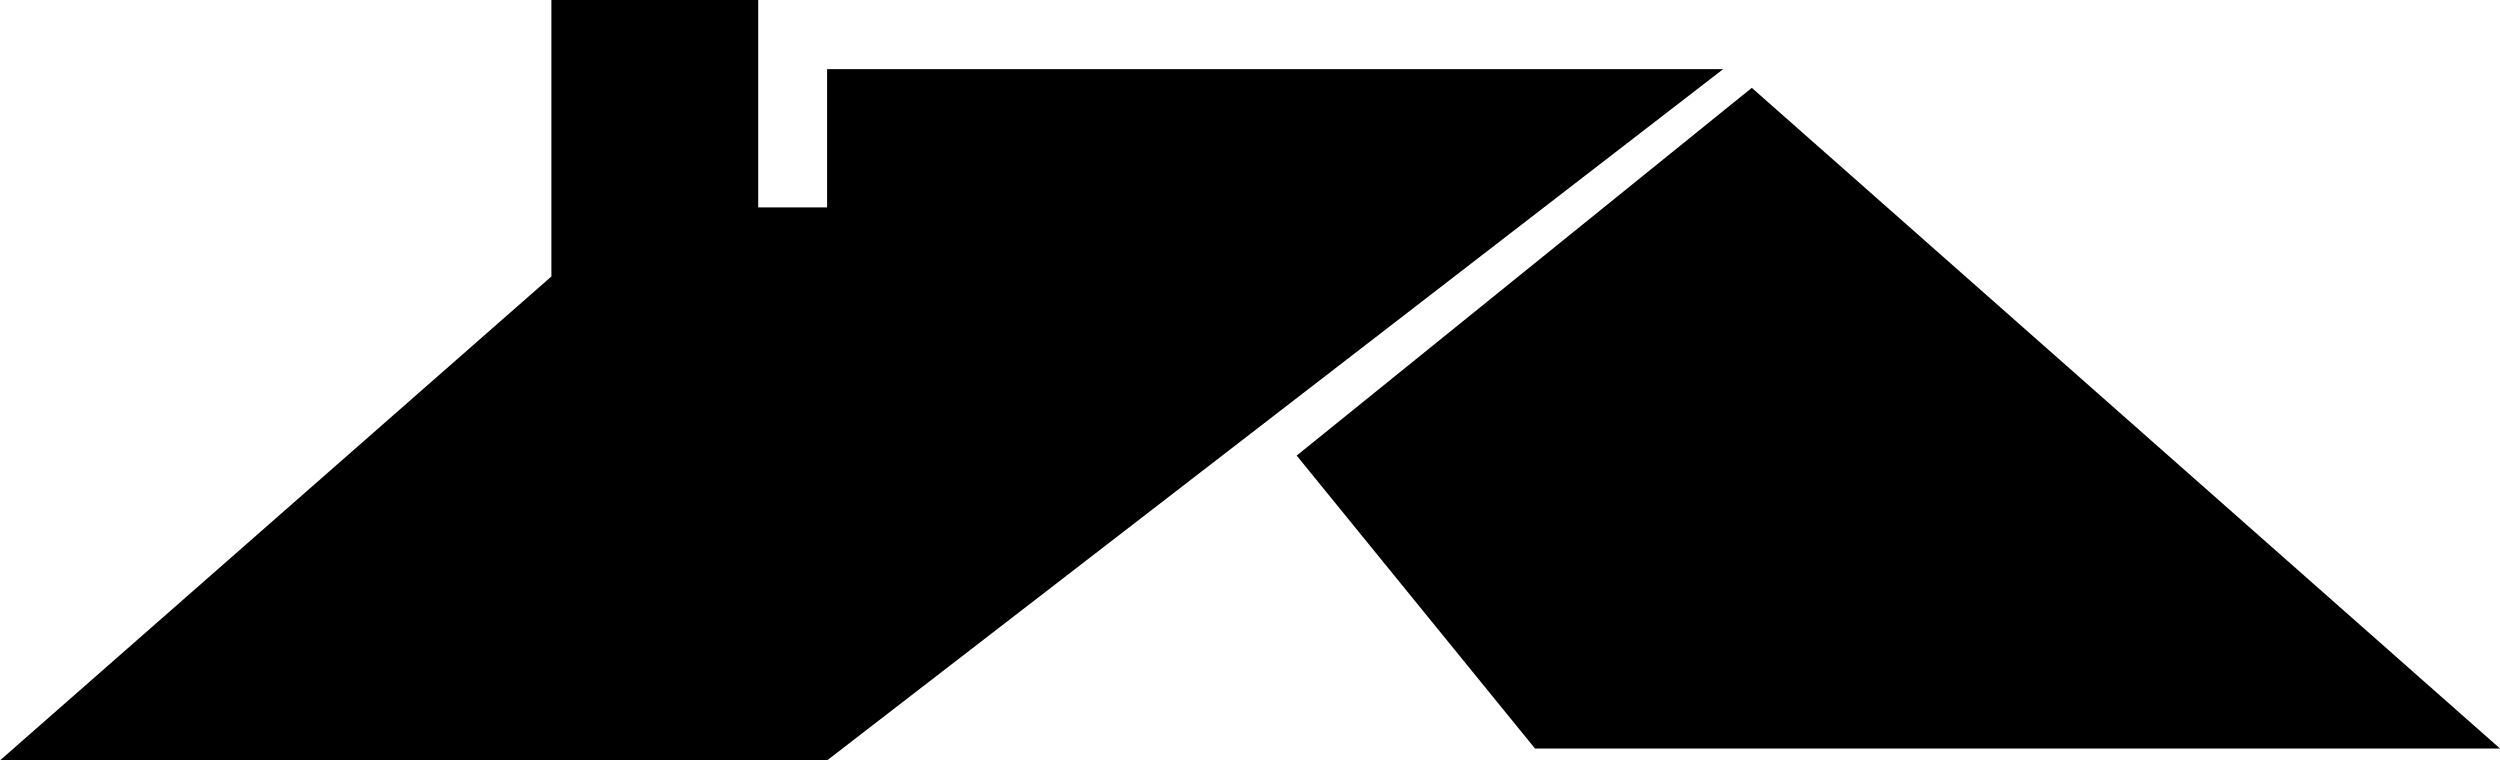
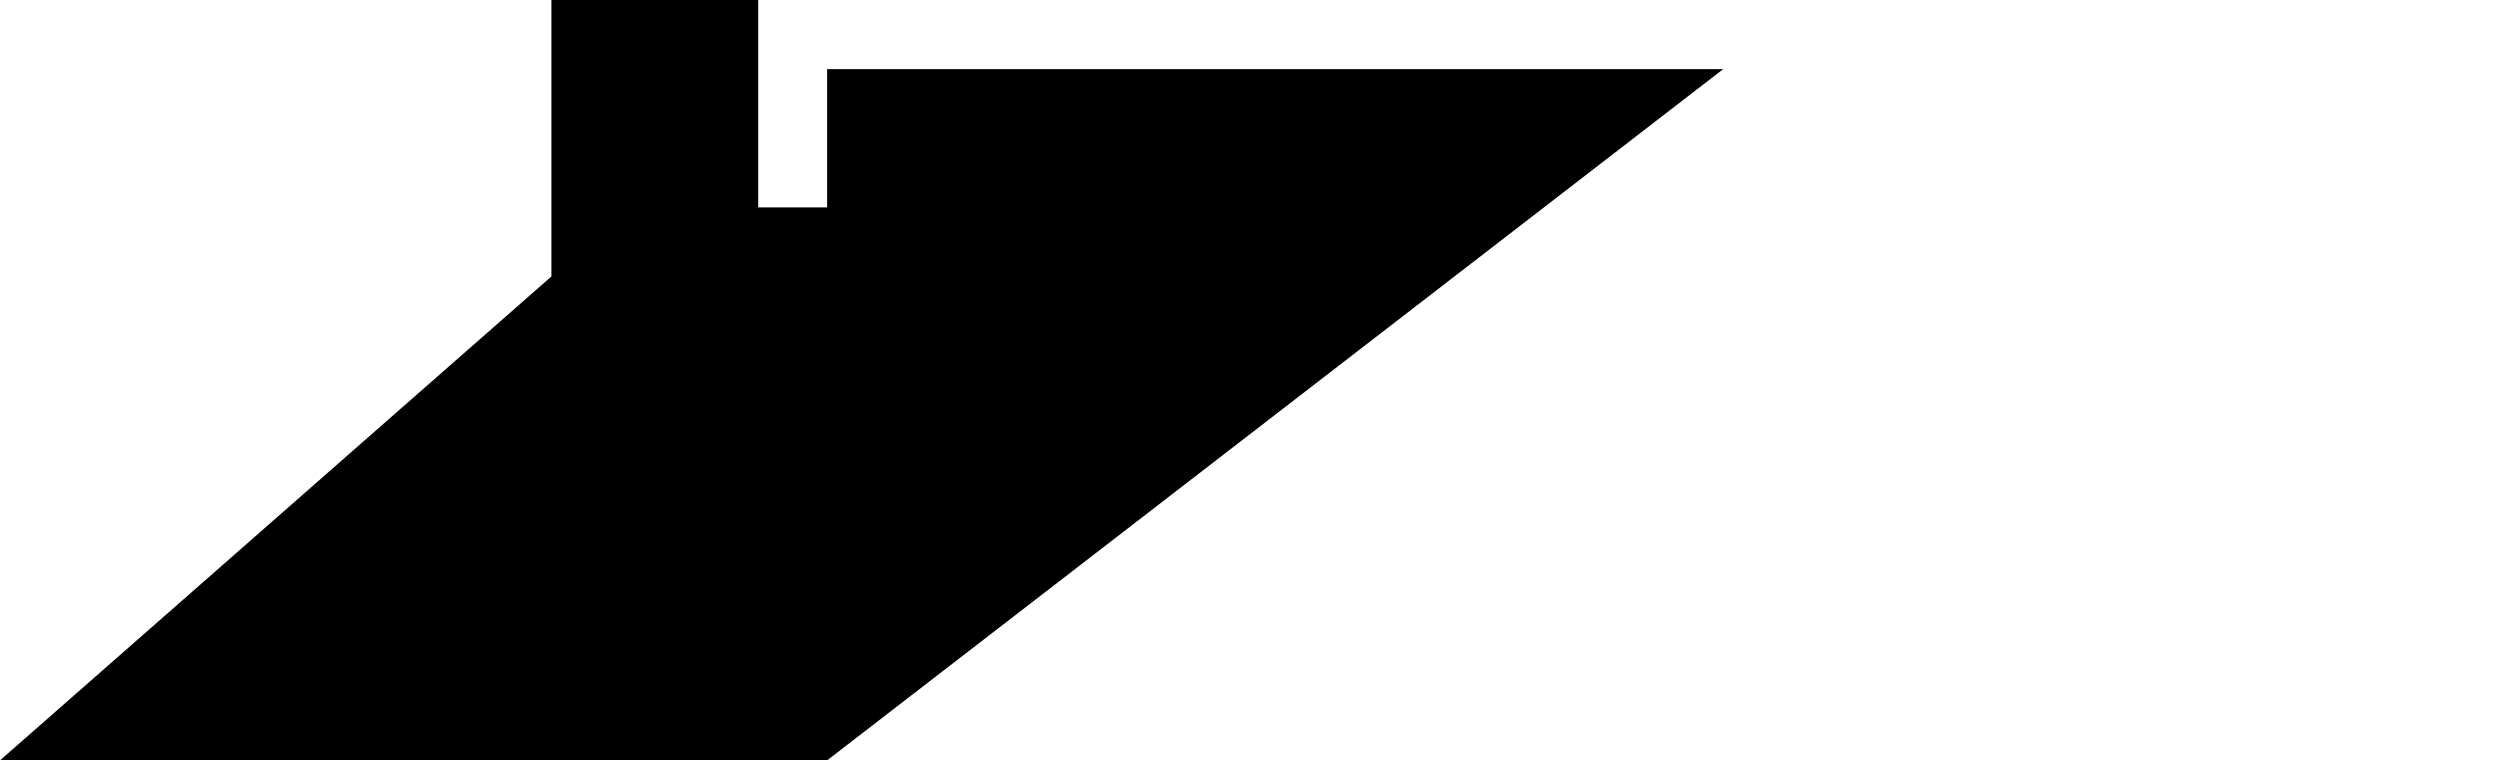
<svg xmlns="http://www.w3.org/2000/svg" id="Layer_1" x="0px" y="0px" width="39.445px" height="11.997px" viewBox="0 0 39.445 11.997" xml:space="preserve">
-   <path fill-rule="evenodd" clip-rule="evenodd" d="M20.459,7.188l7.181-5.802L39.445,11.81H24.219L20.459,7.188z" />
  <path fill-rule="evenodd" clip-rule="evenodd" d="M0,11.997h13.05L27.188,1.091H13.05v2.181h-1.087V0H8.7v4.362L0,11.997z" />
</svg>